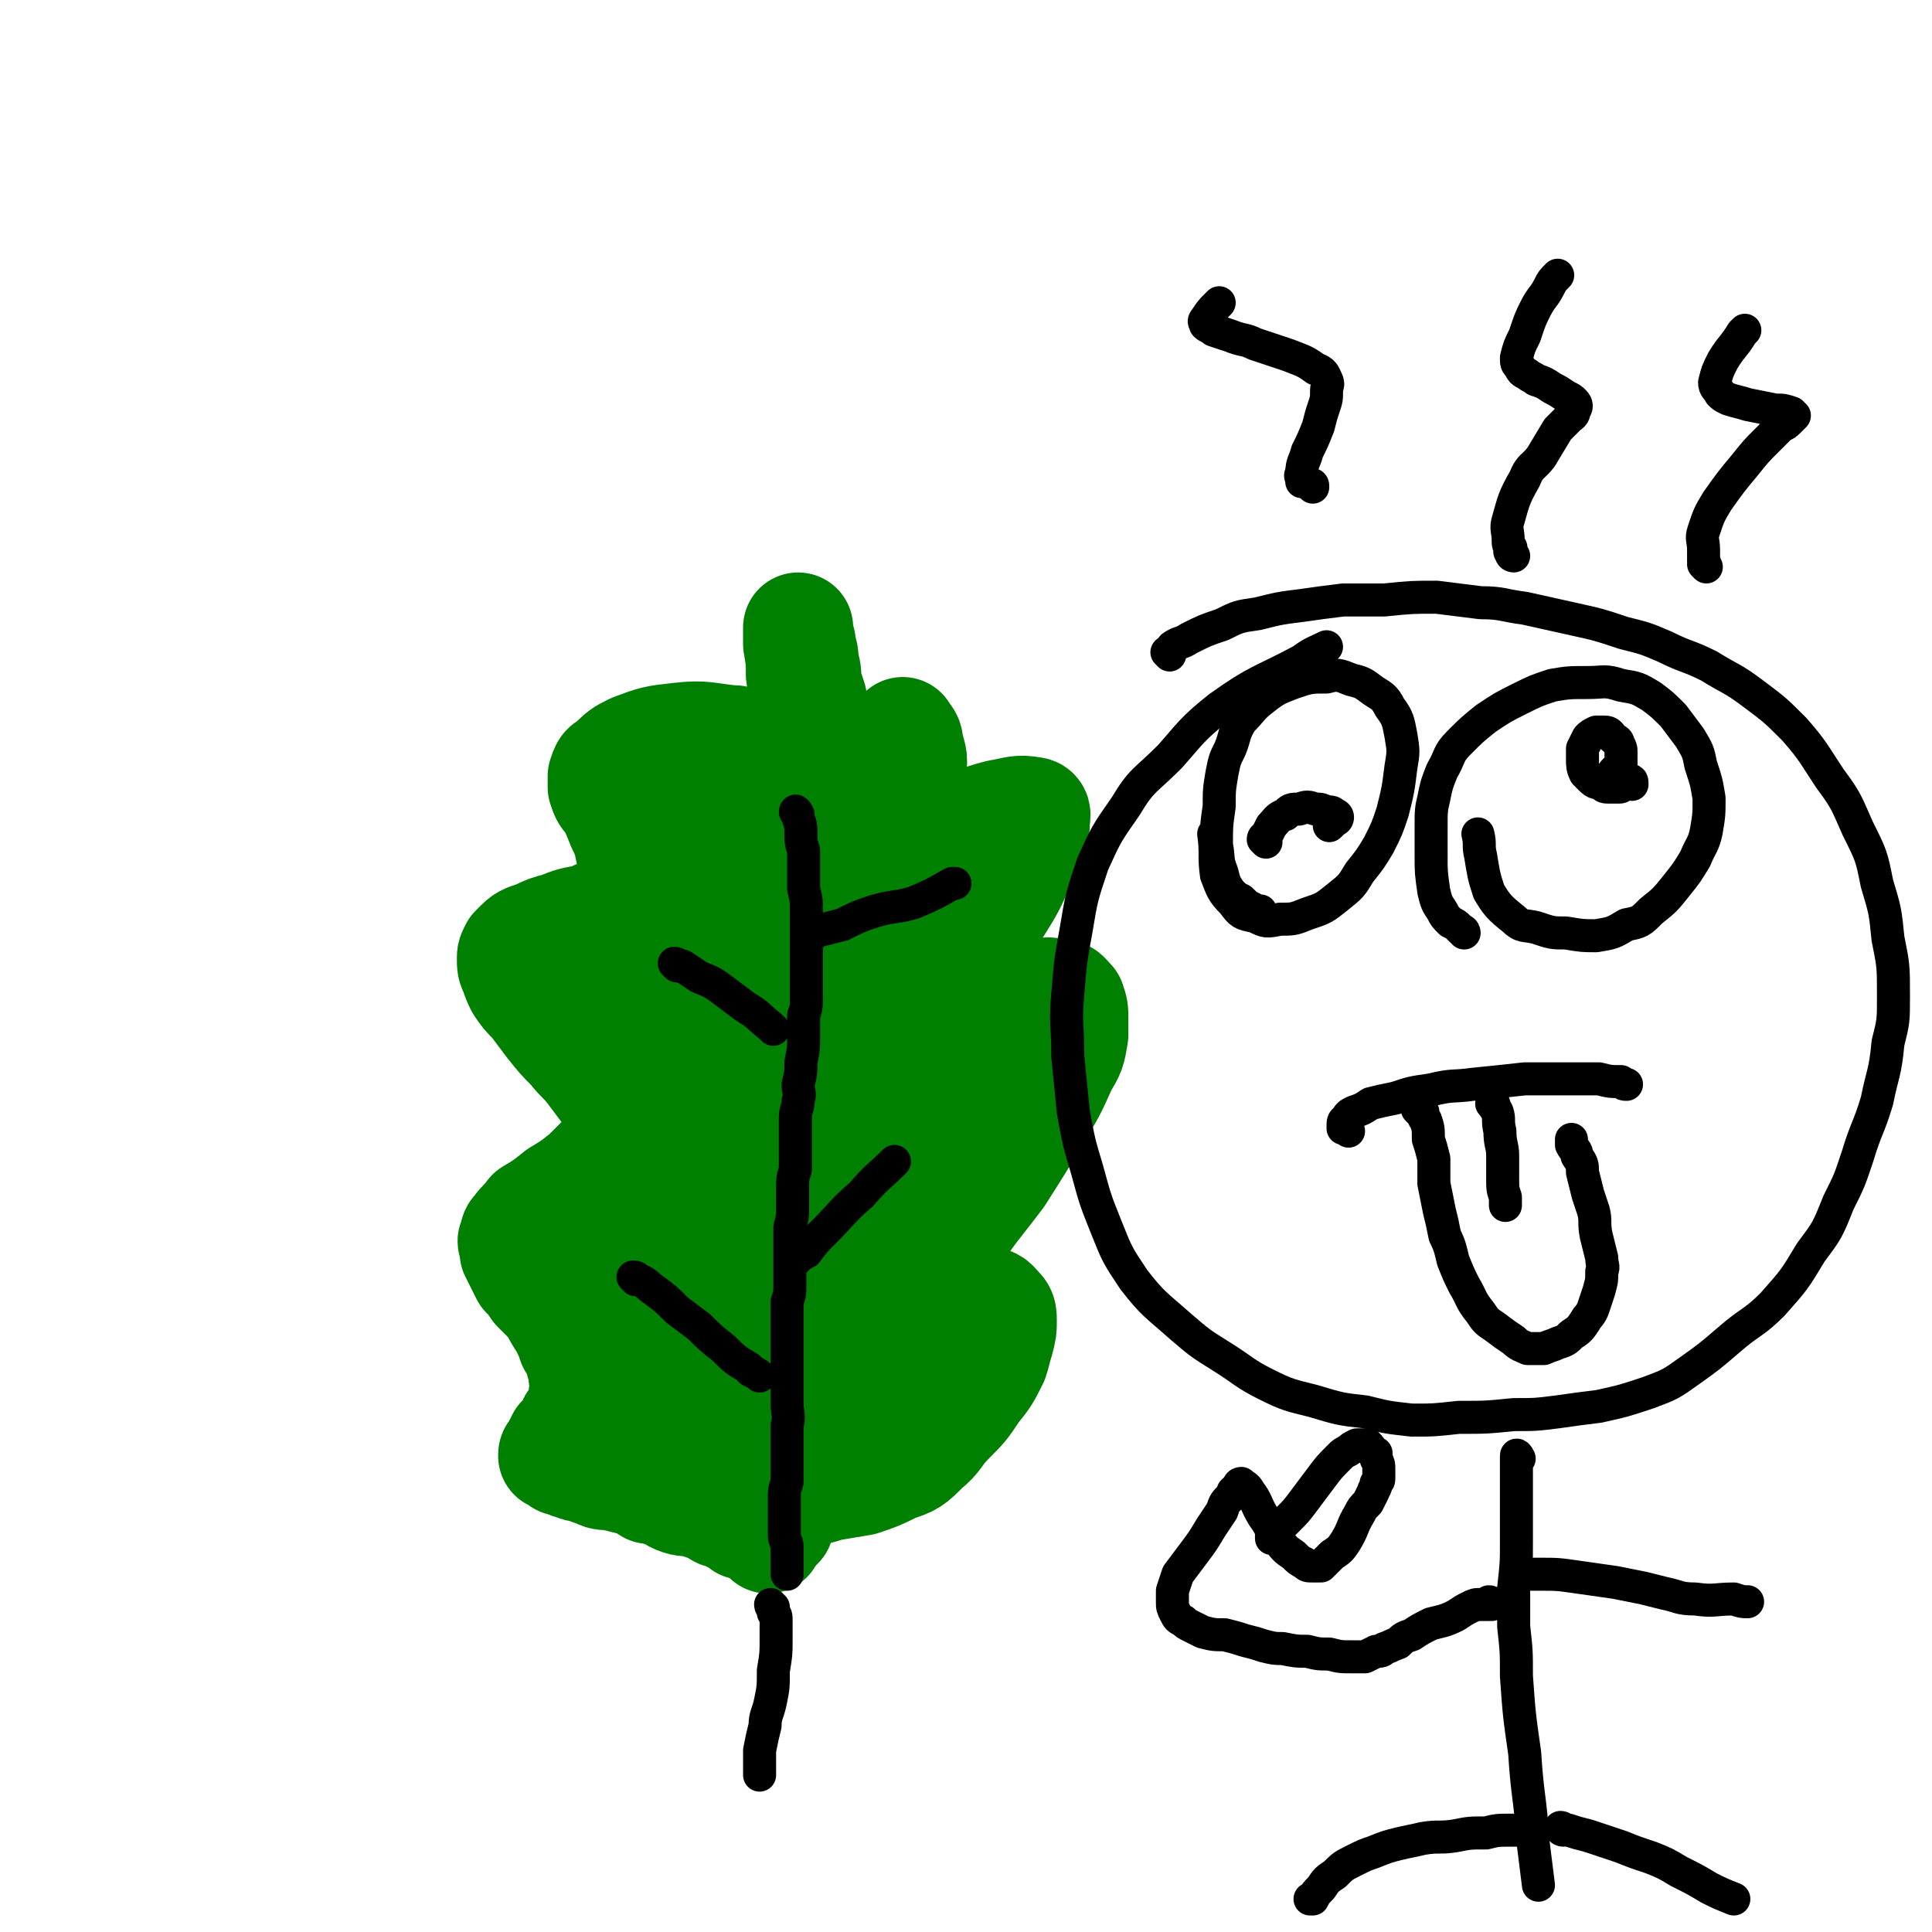
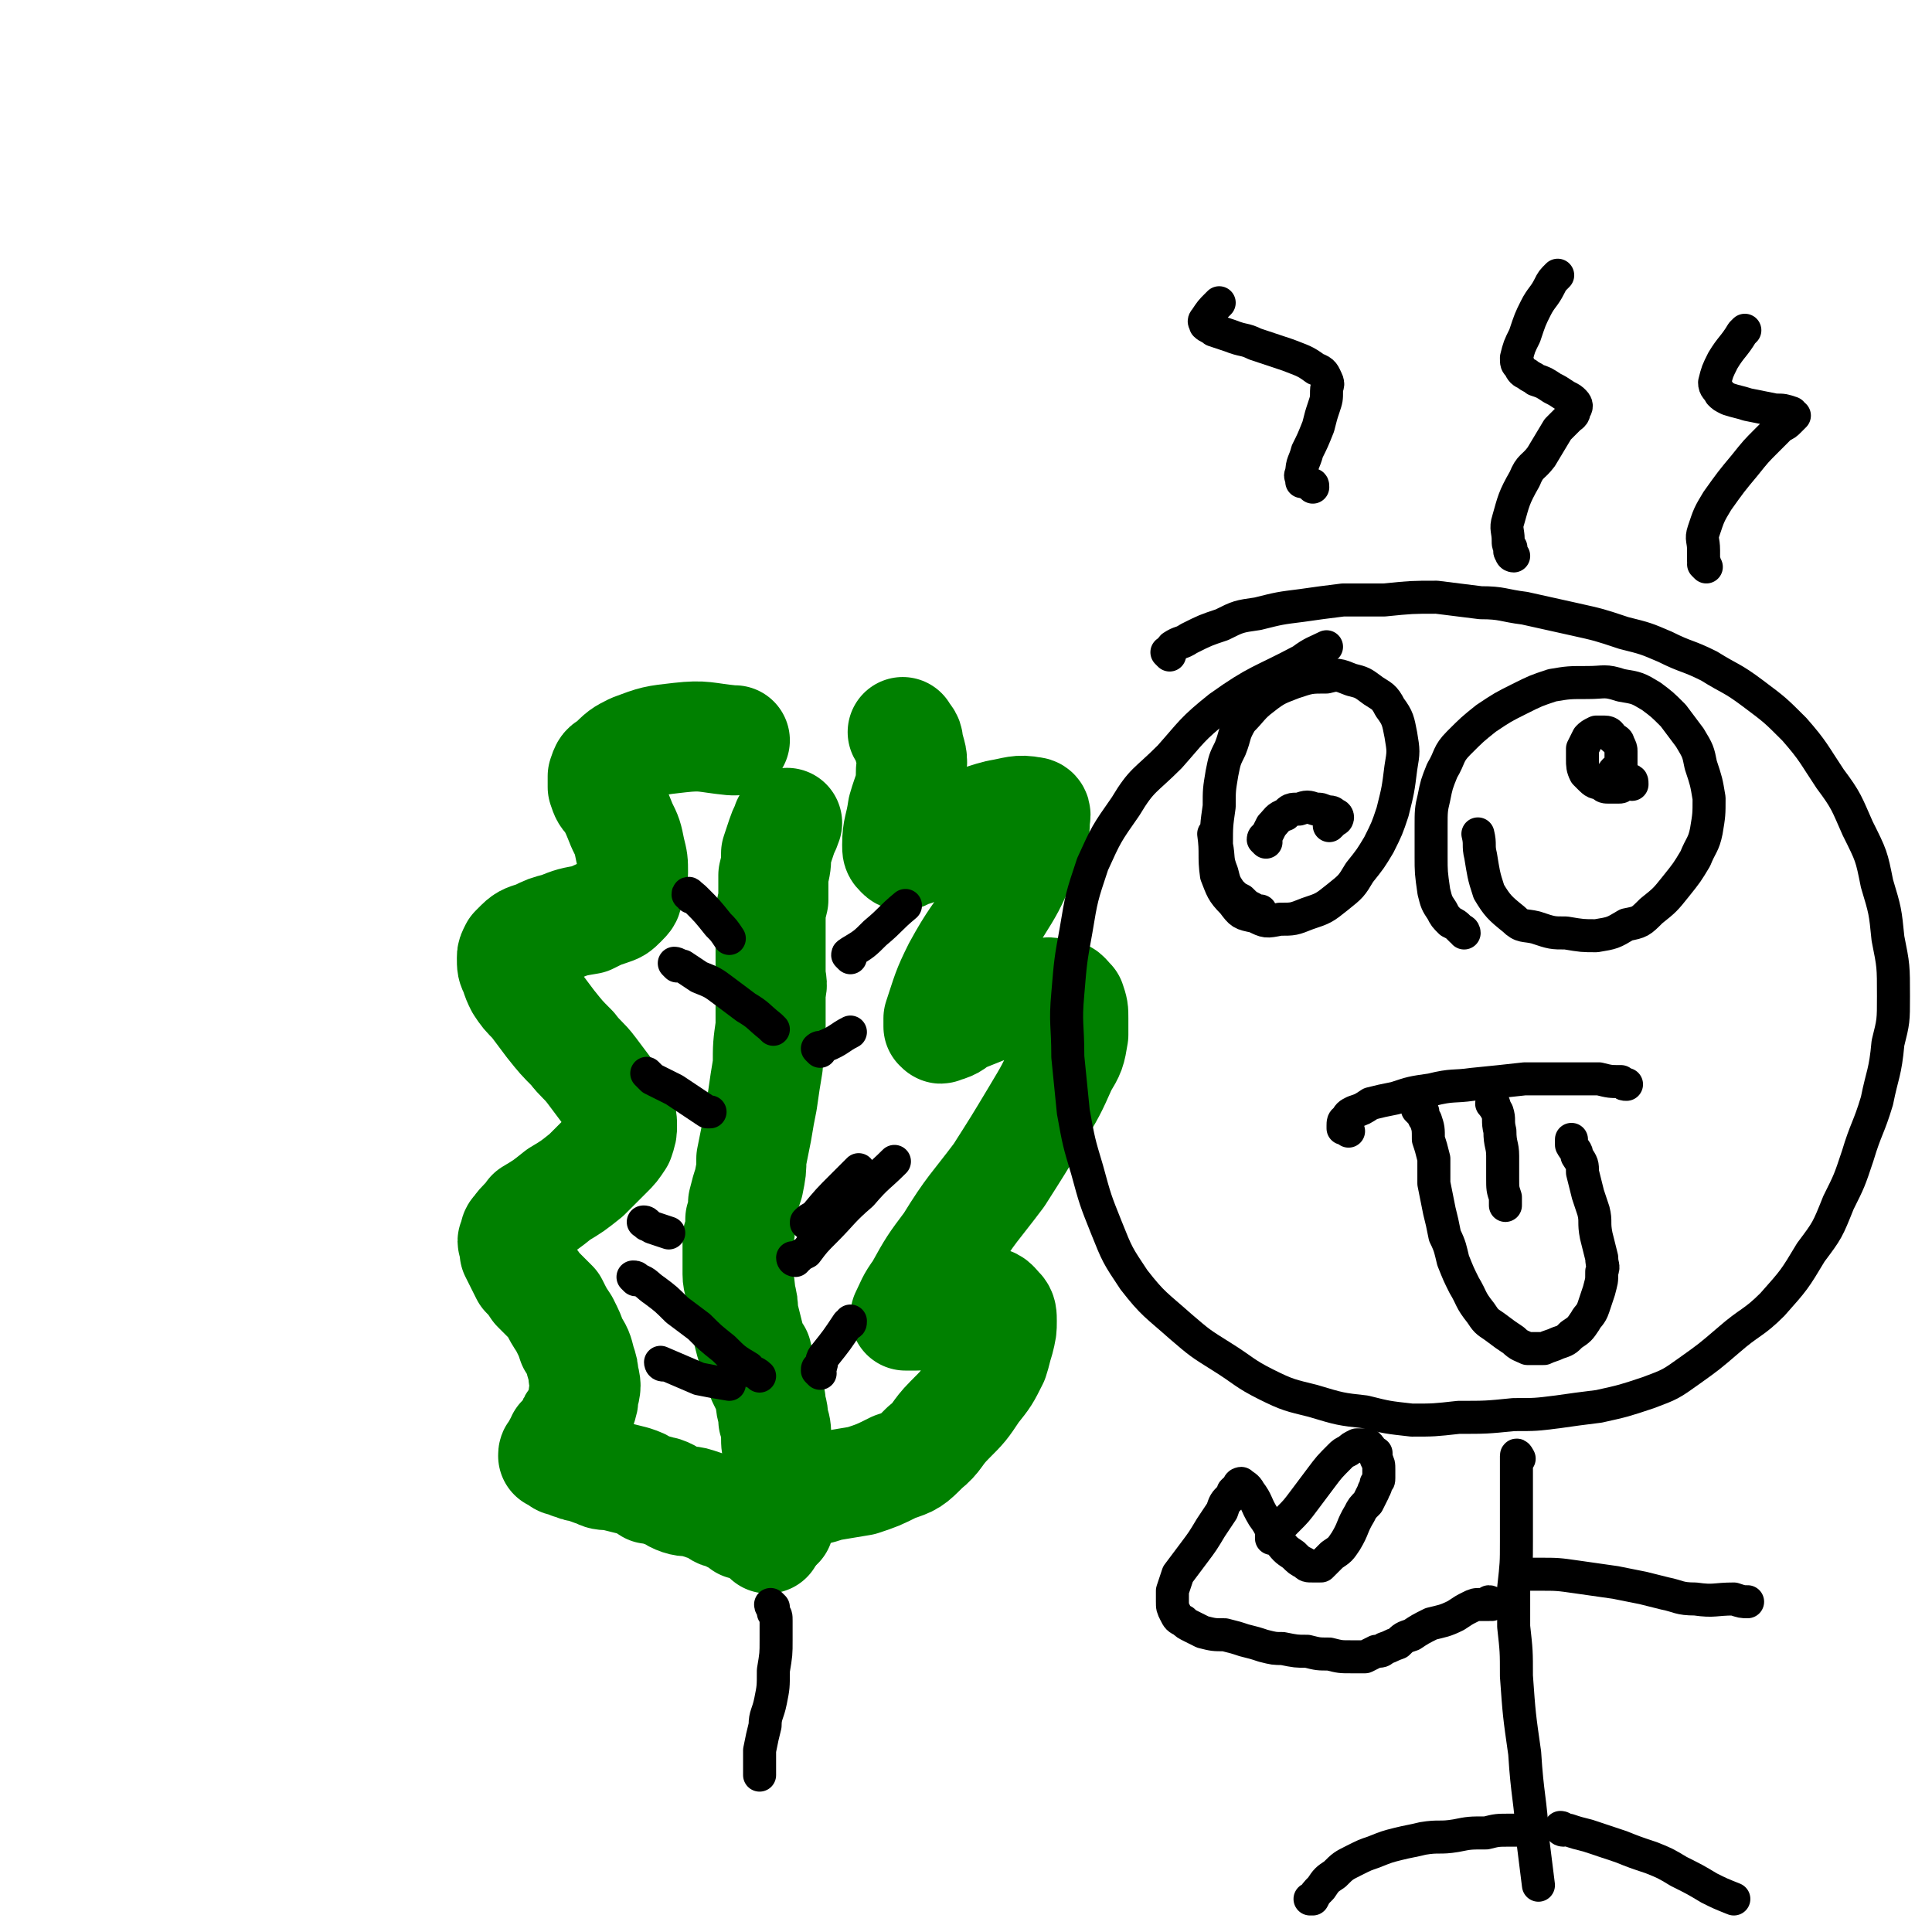
<svg xmlns="http://www.w3.org/2000/svg" viewBox="0 0 702 702" version="1.1">
  <g fill="none" stroke="#008000" stroke-width="40" stroke-linecap="round" stroke-linejoin="round">
    <path d="M283,554c0,0 -1,-1 -1,-1 0,0 1,0 1,-1 0,0 0,-1 0,-1 0,-1 0,-1 0,-2 0,-2 0,-2 0,-3 0,-1 0,-1 0,-2 0,-1 0,-1 0,-3 0,-1 0,-1 0,-2 0,-1 0,-1 0,-2 0,-2 0,-2 0,-4 0,-2 0,-2 0,-5 -1,-3 -1,-3 -1,-6 0,-3 0,-3 -1,-6 0,-4 -1,-4 -1,-7 -1,-4 -1,-4 -3,-8 -1,-5 -1,-5 -2,-9 -2,-3 -2,-3 -3,-7 -1,-4 -1,-4 -2,-8 0,-3 0,-3 -1,-7 0,-4 -1,-4 -1,-7 0,-3 0,-3 0,-7 0,-3 0,-3 0,-6 1,-3 1,-3 1,-7 1,-3 1,-3 1,-6 1,-4 1,-4 2,-7 1,-5 1,-5 1,-9 1,-5 1,-5 2,-10 1,-6 1,-6 2,-11 1,-7 1,-7 2,-13 0,-7 0,-7 1,-14 0,-6 0,-6 0,-13 1,-3 0,-3 0,-7 0,-5 0,-5 0,-9 0,-5 0,-5 0,-9 0,-4 0,-4 1,-8 0,-4 0,-4 0,-9 1,-4 1,-4 1,-8 1,-3 1,-3 2,-6 1,-3 1,-2 2,-5 " />
    <path d="M279,559c0,0 0,-1 -1,-1 0,0 0,-1 0,-1 0,0 0,0 -1,-1 -1,0 -1,0 -2,0 -1,-1 -1,-1 -2,-1 -1,-1 -1,-1 -3,-1 -1,-1 -1,-1 -3,-2 -2,-1 -2,-1 -4,-2 -2,0 -2,-1 -4,-2 -3,-1 -3,-1 -6,-2 -3,-1 -3,0 -6,-1 -3,-1 -3,-2 -6,-3 -2,0 -2,-1 -5,-1 -3,-2 -3,-2 -6,-3 -4,-1 -4,-1 -8,-2 -3,0 -3,0 -5,-1 -3,-1 -3,-1 -5,-2 -2,0 -2,0 -4,-1 -1,0 -1,0 -2,-1 -2,0 -2,0 -3,-1 0,0 0,0 -1,-1 0,0 0,0 -1,0 0,0 1,0 1,-1 -1,0 -1,1 -1,1 0,-1 0,-1 1,-1 0,-1 0,-1 0,-1 1,-1 1,-1 1,-2 1,-1 1,-1 1,-2 1,-1 1,-1 2,-2 1,-2 1,-2 2,-3 0,-1 0,-1 1,-2 1,-2 1,-2 2,-4 1,-3 1,-3 1,-5 1,-3 1,-4 0,-7 0,-2 0,-2 -1,-5 -1,-4 -1,-4 -3,-7 -1,-3 -1,-3 -3,-7 -2,-3 -2,-3 -4,-7 -3,-3 -3,-3 -6,-6 -2,-3 -2,-3 -4,-5 -1,-2 -1,-2 -2,-4 -1,-2 -1,-2 -2,-4 0,-1 0,-1 0,-3 -1,-1 -1,-1 0,-2 0,-2 0,-2 1,-3 2,-3 3,-3 5,-6 5,-3 5,-3 10,-7 5,-3 5,-3 10,-7 4,-4 4,-4 8,-8 2,-2 2,-2 4,-5 1,-3 1,-3 1,-5 0,-2 0,-3 -1,-5 -1,-3 -1,-3 -4,-7 -3,-4 -3,-4 -6,-8 -3,-4 -4,-4 -7,-8 -4,-4 -4,-4 -8,-9 -3,-4 -3,-4 -6,-8 -3,-3 -3,-3 -5,-6 -1,-2 -1,-2 -2,-5 -1,-2 -1,-2 -1,-5 0,-1 0,-1 1,-3 1,-1 1,-1 2,-2 2,-2 3,-2 6,-3 4,-2 4,-2 8,-3 5,-2 5,-2 11,-3 4,-2 4,-2 7,-3 3,-1 3,-1 5,-3 2,-2 2,-2 2,-4 2,-3 1,-4 2,-7 0,-4 0,-4 -1,-8 -1,-5 -1,-5 -3,-9 -2,-5 -2,-5 -4,-9 -2,-2 -2,-2 -3,-5 0,-2 0,-2 0,-4 1,-3 1,-3 3,-4 4,-4 4,-4 8,-6 8,-3 8,-3 17,-4 9,-1 9,0 19,1 0,0 0,0 1,0 " />
    <path d="M290,543c0,0 -1,0 -1,-1 2,0 3,0 5,0 4,-1 4,-1 7,-2 6,-1 6,-1 12,-2 6,-2 6,-2 12,-5 6,-2 6,-2 11,-7 5,-4 4,-5 9,-10 5,-5 5,-5 9,-11 4,-5 4,-5 7,-11 1,-3 1,-4 2,-7 1,-4 1,-4 1,-7 0,-2 0,-3 -1,-4 -2,-2 -2,-3 -5,-3 -5,-1 -5,-1 -10,0 -5,1 -5,1 -9,2 -3,1 -3,2 -6,3 -2,0 -2,0 -3,0 0,0 -1,0 -1,0 2,-4 2,-5 5,-9 5,-9 5,-9 11,-17 8,-13 9,-13 18,-25 7,-11 7,-11 13,-21 6,-10 6,-10 10,-19 3,-5 3,-5 4,-11 0,-3 0,-3 0,-6 0,-3 0,-3 -1,-6 -2,-2 -2,-3 -5,-3 -5,-1 -5,0 -10,1 -8,1 -8,1 -15,4 -5,2 -5,2 -10,4 -2,1 -2,2 -5,3 -1,0 -1,0 -2,0 0,1 0,1 -1,0 0,-1 0,-2 0,-3 3,-9 3,-10 7,-18 6,-11 7,-11 14,-22 5,-8 5,-8 9,-17 3,-5 3,-5 4,-10 1,-2 1,-2 1,-5 0,-1 1,-3 -1,-3 -5,-1 -6,0 -12,1 -8,2 -8,3 -16,6 -6,2 -6,3 -11,5 -3,2 -3,2 -7,3 -1,1 -1,1 -2,0 -1,-1 -1,-1 -1,-3 0,-6 1,-6 2,-13 2,-7 3,-7 3,-14 1,-5 0,-5 -1,-10 0,-2 -1,-2 -2,-4 " />
  </g>
  <g fill="none" stroke="#000000" stroke-width="12" stroke-linecap="round" stroke-linejoin="round">
    <path d="M241,496c-1,0 -1,-1 -1,-1 0,0 0,0 0,0 7,3 7,3 14,6 5,1 5,1 11,2 " />
    <path d="M235,445c0,-1 -2,-1 -1,-1 1,0 1,1 3,2 3,1 3,1 6,2 " />
    <path d="M236,391c0,0 -1,-1 -1,-1 0,0 1,1 2,2 4,2 4,2 8,4 6,4 6,4 12,8 0,0 0,0 1,0 " />
    <path d="M251,326c0,-1 -1,-2 -1,-1 1,0 2,1 3,2 4,4 4,4 8,9 2,2 2,2 4,5 " />
    <path d="M298,499c0,0 -1,-1 -1,-1 0,-1 0,-1 1,-1 1,-2 0,-3 2,-5 4,-5 4,-5 8,-11 1,0 1,0 1,-1 " />
    <path d="M294,445c0,0 -1,0 -1,-1 0,0 0,1 0,0 1,-1 1,-1 3,-2 5,-6 5,-6 10,-11 3,-3 3,-3 6,-6 " />
    <path d="M298,382c0,0 -1,-1 -1,-1 1,-1 2,0 3,-1 5,-2 5,-3 9,-5 0,0 0,0 0,0 " />
    <path d="M309,348c0,0 -1,-1 -1,-1 0,-1 1,0 1,-1 5,-3 5,-3 9,-7 6,-5 5,-5 11,-10 " />
  </g>
  <g fill="none" stroke="#008000" stroke-width="40" stroke-linecap="round" stroke-linejoin="round">
-     <path d="M275,528c0,0 -1,0 -1,-1 0,0 0,0 -1,0 -1,0 -1,0 -3,-1 -2,-1 -2,-1 -5,-1 -2,-1 -2,-1 -5,-2 -3,-1 -3,0 -5,-2 -3,-1 -3,-1 -5,-2 -1,-1 -1,-1 -3,-2 -1,-1 -1,-1 -2,-2 -1,-1 -1,-1 -2,-2 -1,-2 -1,-2 -1,-4 -1,-3 -1,-3 -1,-6 0,-3 0,-3 0,-5 0,-4 0,-4 1,-7 0,-3 0,-3 1,-6 0,-4 0,-4 1,-8 0,-4 1,-4 1,-8 0,-3 0,-3 0,-7 1,-2 1,-2 0,-5 0,-2 0,-2 0,-5 0,-3 0,-3 -1,-5 0,-3 0,-3 -1,-5 -1,-3 -1,-3 -1,-5 -1,-1 -1,-1 -1,-3 0,-1 0,-1 -1,-2 0,-1 0,-1 0,-3 -1,-1 -1,-1 -1,-2 0,0 -1,-1 -1,-1 0,6 1,7 1,13 0,5 0,5 0,10 0,5 0,5 0,10 -1,5 -1,5 -1,9 -1,2 -1,2 -1,5 0,2 -1,2 -1,3 0,1 0,2 0,2 0,1 -1,1 -1,1 0,0 0,1 -1,0 0,0 0,0 -1,0 -1,-1 -1,-1 -2,-3 -1,-2 -2,-2 -3,-5 -1,-3 -1,-3 -2,-6 -1,-2 -1,-2 -2,-5 -1,-3 -1,-3 -1,-7 -1,-2 -1,-2 -1,-5 0,-3 0,-3 0,-5 0,-2 0,-2 1,-3 0,-2 0,-2 0,-3 1,-1 1,-1 2,-2 1,-1 1,-1 2,-1 1,-1 1,-1 2,-1 3,0 3,0 5,0 3,0 3,0 6,0 4,0 4,0 7,0 3,0 3,0 6,0 1,0 1,0 3,-1 1,0 1,0 2,-1 1,-1 1,-1 2,-2 0,-2 0,-2 0,-4 0,-4 0,-4 -1,-7 -1,-5 -1,-5 -2,-9 -1,-4 -1,-4 -3,-9 -2,-4 -3,-4 -5,-8 -3,-5 -3,-5 -5,-9 -2,-4 -2,-4 -4,-9 -2,-5 -2,-5 -4,-9 -1,-3 -1,-3 -3,-7 0,-3 0,-3 -1,-5 0,-2 0,-2 -1,-4 0,-2 0,-2 0,-3 0,-1 0,-1 0,-2 1,0 1,0 1,-1 1,0 1,0 1,0 1,0 1,0 2,0 2,1 2,1 4,2 3,2 4,2 6,5 3,2 3,2 5,6 2,4 1,5 3,9 0,4 0,4 1,7 0,3 0,3 0,6 0,1 0,1 0,3 -1,1 -1,1 -1,2 0,1 0,1 0,1 0,0 0,0 0,0 -1,-1 -1,-1 -2,-3 -1,-4 -1,-4 -2,-9 -1,-6 -1,-6 -1,-12 -1,-4 -1,-4 -1,-9 0,-4 0,-4 0,-8 0,-4 0,-4 0,-9 0,-4 0,-4 1,-9 0,-4 1,-4 1,-8 1,-3 1,-3 1,-7 1,-2 1,-2 2,-5 0,-2 0,-2 0,-4 1,-1 1,-1 1,-3 1,-1 1,-1 1,-3 0,-1 0,-2 1,-3 1,-1 1,-1 2,-3 1,0 1,0 3,-1 1,-1 1,-1 2,-1 2,0 2,0 4,0 3,1 3,1 5,3 2,2 2,2 4,4 2,3 2,4 4,7 2,4 2,4 3,8 1,4 1,4 2,9 1,4 1,4 1,8 1,4 1,4 1,7 0,4 0,4 0,7 0,4 0,4 0,7 0,3 0,3 0,5 0,3 0,3 1,5 0,2 0,2 1,3 0,1 0,1 1,1 0,1 0,1 0,1 1,1 0,1 0,1 1,0 1,0 1,-1 1,-2 1,-2 2,-5 1,-4 1,-4 2,-9 1,-6 0,-6 1,-12 1,-6 1,-6 2,-12 0,-5 0,-5 0,-10 0,-5 0,-5 0,-10 0,-5 1,-5 1,-9 0,-4 0,-4 0,-8 0,-3 0,-3 -1,-5 0,-1 0,-1 0,-3 -1,-1 -1,-1 -1,-2 0,0 0,-1 0,-1 0,0 1,1 1,1 0,0 0,0 0,1 0,0 0,0 0,0 0,0 0,0 0,-1 0,-1 0,-1 0,-1 0,-2 0,-2 0,-4 0,-3 0,-3 0,-5 -1,-3 -1,-3 -1,-6 -1,-3 -1,-3 -1,-7 -1,-3 -1,-3 -2,-6 0,-4 0,-4 -1,-7 0,-3 0,-3 -1,-6 0,-2 0,-2 -1,-4 0,-1 0,-1 0,-2 0,-1 0,-1 0,-1 0,0 0,0 0,0 0,3 0,3 0,6 1,6 1,6 1,11 1,6 0,6 0,12 1,6 0,6 0,12 0,7 1,7 0,14 0,6 0,6 0,12 -1,6 -1,6 -1,11 0,5 0,5 0,10 0,4 0,4 1,8 0,4 0,4 0,8 1,3 0,3 0,7 1,3 1,3 1,6 1,4 1,4 1,7 0,4 0,4 0,8 0,4 0,4 0,8 0,2 0,2 1,5 0,3 0,3 0,6 0,3 0,3 1,5 0,2 0,2 1,4 0,2 0,2 1,3 0,1 0,1 0,2 1,1 1,1 1,1 1,0 1,0 1,1 0,0 0,1 1,1 1,-1 1,-1 2,-2 3,-5 4,-5 7,-10 4,-6 4,-7 7,-13 3,-7 3,-7 6,-14 2,-5 2,-5 4,-11 1,-3 1,-3 1,-7 1,-2 1,-2 1,-5 0,-1 0,-1 0,-3 0,-1 0,-1 0,-3 0,-1 0,0 -1,-1 0,-1 0,-1 0,-2 0,0 0,0 0,0 1,1 1,2 1,3 1,4 1,4 2,9 0,7 1,7 1,13 1,8 0,9 0,17 -1,9 -1,9 -2,18 -2,10 -2,10 -5,20 -3,10 -3,10 -6,20 -3,9 -3,9 -5,17 -3,6 -3,6 -5,13 -1,3 -1,2 -3,5 0,2 0,2 0,3 -1,1 -1,1 -1,1 0,0 0,-1 0,-2 0,-6 0,-6 1,-12 1,-10 1,-10 3,-20 2,-9 3,-9 6,-19 2,-7 2,-7 4,-14 2,-5 2,-5 5,-11 1,-4 1,-4 3,-9 2,-4 2,-4 3,-8 1,-2 1,-2 2,-4 1,-1 1,-1 1,-1 1,-1 0,-1 1,-1 0,1 0,1 0,3 0,6 1,6 0,13 -2,11 -2,11 -5,21 -3,13 -4,12 -8,25 -5,12 -5,11 -10,23 -3,10 -3,10 -7,20 -2,6 -3,6 -5,12 -2,6 -2,6 -3,12 -1,4 -1,4 -1,8 0,3 -1,3 0,6 0,2 0,2 0,3 1,2 1,2 1,3 1,1 1,1 1,2 1,0 1,0 2,0 0,1 0,1 0,1 2,-1 2,-1 2,-3 3,-4 3,-4 5,-8 2,-4 2,-5 3,-9 2,-4 2,-4 4,-8 1,-4 1,-4 3,-8 2,-5 2,-5 4,-10 2,-5 2,-5 4,-11 2,-5 2,-5 5,-10 1,-4 1,-4 2,-8 1,-2 1,-2 2,-5 0,-1 1,-1 1,-3 0,0 0,0 0,-1 0,0 0,0 0,-1 0,0 0,0 0,0 0,0 0,0 0,-1 0,-1 0,-1 1,-2 1,-4 0,-4 1,-7 2,-5 2,-5 4,-10 1,-3 1,-3 3,-7 1,-4 1,-4 3,-8 1,-2 1,-2 2,-5 1,-1 1,-1 1,-2 1,0 1,0 1,-1 0,0 0,0 0,0 1,0 1,0 1,0 0,1 0,1 1,2 0,3 0,3 0,6 -1,8 -1,8 -2,15 -1,9 -2,9 -3,17 -3,9 -2,9 -5,18 -2,9 -2,9 -5,18 -3,7 -3,7 -6,14 -2,6 -2,6 -5,12 -2,4 -2,4 -4,9 -1,3 -1,3 -2,6 -1,2 0,2 -1,4 0,1 0,1 0,3 0,1 0,1 0,2 0,0 0,0 0,0 0,1 1,1 1,1 0,0 0,1 0,1 0,-1 0,-1 -1,-2 0,0 0,0 -1,-1 -2,-1 -2,-1 -4,-2 -2,-1 -2,-1 -5,-2 -5,-1 -5,-1 -9,-1 -5,-1 -5,-1 -9,0 -6,0 -6,0 -12,0 -4,1 -4,1 -9,1 -3,0 -3,0 -7,0 -3,0 -3,0 -5,-1 -2,0 -3,0 -4,-1 -1,-1 -2,-2 -2,-3 1,-6 1,-6 3,-11 1,-5 2,-5 4,-10 3,-5 3,-5 6,-10 3,-4 4,-4 7,-7 2,-2 2,-2 4,-4 1,0 1,0 2,-1 1,0 1,0 2,0 0,0 0,0 0,0 0,1 0,2 0,3 -3,9 -4,9 -7,17 -2,6 -2,6 -4,13 " />
-   </g>
+     </g>
  <g fill="none" stroke="#000000" stroke-width="12" stroke-linecap="round" stroke-linejoin="round">
-     <path d="M290,296c0,0 -1,-2 -1,-1 0,0 1,1 1,2 1,3 1,3 1,5 0,4 0,4 1,7 0,4 0,4 0,7 0,3 0,3 0,7 1,4 1,4 1,8 0,4 0,4 0,8 0,3 0,3 0,7 0,4 0,4 0,8 0,4 0,4 0,8 0,4 0,4 -1,7 0,4 0,4 0,8 0,4 0,4 -1,9 0,4 0,4 -1,8 0,3 1,3 0,6 0,3 -1,3 -1,6 0,3 0,3 0,6 0,4 0,4 0,7 0,3 0,3 0,6 -1,3 -1,3 -1,7 0,3 0,3 0,7 0,3 0,3 -1,7 0,3 0,3 0,6 0,4 0,4 0,7 0,4 0,4 0,8 0,3 0,3 -1,6 0,4 0,4 0,7 0,4 0,4 0,8 0,4 0,4 0,8 0,3 0,3 0,6 0,4 0,4 0,8 0,4 1,4 0,8 0,3 0,3 0,7 0,3 0,3 0,6 0,3 0,3 0,7 0,2 -1,2 -1,5 0,3 0,3 0,5 0,2 0,2 0,4 0,2 0,2 0,3 0,2 0,2 0,3 0,2 1,2 1,4 0,5 0,5 0,10 " />
    <path d="M231,465c0,0 -1,-1 -1,-1 1,0 1,0 2,1 3,1 3,2 6,4 4,3 4,3 8,7 4,3 4,3 8,6 4,4 4,4 9,8 4,4 4,4 9,7 1,2 2,1 4,3 " />
    <path d="M246,351c0,0 -1,-1 -1,-1 1,0 2,1 3,1 3,2 3,2 6,4 5,2 5,2 9,5 4,3 4,3 8,6 5,3 4,3 9,7 0,0 0,0 1,1 " />
-     <path d="M296,339c0,0 -2,-1 -1,-1 0,0 1,0 3,0 4,-1 4,-1 8,-2 6,-3 6,-3 12,-5 7,-2 7,-1 14,-3 7,-3 7,-3 14,-7 1,0 1,0 1,0 " />
    <path d="M289,458c0,0 -1,0 -1,-1 0,0 1,0 2,0 1,-1 1,-1 3,-2 3,-4 3,-4 7,-8 6,-6 6,-7 13,-13 6,-7 6,-6 12,-12 0,0 0,0 0,0 " />
    <path d="M281,584c0,0 -1,-1 -1,-1 0,1 1,1 1,3 1,1 1,1 1,3 0,3 0,3 0,7 0,5 0,5 -1,11 0,6 0,6 -1,11 -1,5 -2,5 -2,9 -1,4 -1,4 -2,9 0,4 0,4 0,9 0,0 0,0 0,0 " />
    <path d="M490,411c0,0 -1,-1 -1,-1 0,0 0,0 0,0 0,0 0,0 -1,0 0,0 0,0 0,-1 0,0 0,0 0,0 0,-1 0,-2 1,-2 1,-2 1,-2 3,-3 3,-1 3,-1 6,-3 4,-1 4,-1 9,-2 6,-2 6,-2 13,-3 8,-2 8,-1 15,-2 10,-1 10,-1 19,-2 7,0 7,0 15,0 6,0 6,0 12,0 4,1 4,1 8,1 1,1 1,1 2,1 " />
    <path d="M516,404c0,0 -1,-1 -1,-1 0,0 1,0 2,1 0,1 0,2 1,3 1,3 1,3 1,7 1,3 1,3 2,7 0,4 0,5 0,9 1,5 1,5 2,10 1,4 1,4 2,9 2,4 2,5 3,9 2,5 2,5 4,9 3,5 2,5 6,10 2,3 2,3 5,5 4,3 4,3 7,5 2,2 3,2 5,3 3,0 3,0 6,0 2,-1 3,-1 5,-2 3,-1 3,-1 5,-3 3,-2 3,-2 5,-5 1,-2 2,-2 3,-5 1,-3 1,-3 2,-6 1,-4 1,-3 1,-7 1,-2 0,-2 0,-5 -1,-4 -1,-4 -2,-8 -1,-5 0,-5 -1,-9 -1,-3 -1,-3 -2,-6 -1,-4 -1,-4 -2,-8 0,-3 0,-3 -2,-6 0,-2 -1,-2 -2,-4 0,-1 0,-1 0,-2 " />
    <path d="M543,402c0,-1 -1,-2 -1,-1 0,0 1,1 2,3 1,3 0,3 1,7 0,5 1,5 1,9 0,4 0,4 0,8 0,4 0,4 1,7 0,1 0,1 0,3 " />
    <path d="M532,339c0,0 0,-1 -1,-1 0,0 0,0 -1,-1 -1,-1 -1,-1 -3,-2 -2,-2 -2,-2 -3,-4 -2,-3 -2,-3 -3,-7 -1,-7 -1,-7 -1,-13 0,-6 0,-6 0,-11 0,-5 0,-6 1,-10 1,-5 1,-5 3,-10 3,-5 2,-6 6,-10 5,-5 5,-5 10,-9 6,-4 6,-4 12,-7 6,-3 6,-3 12,-5 6,-1 6,-1 13,-1 6,0 6,-1 12,1 6,1 6,1 11,4 4,3 4,3 8,7 3,4 3,4 6,8 3,5 3,5 4,10 2,6 2,6 3,12 0,6 0,6 -1,12 -1,5 -2,5 -4,10 -3,5 -3,5 -7,10 -4,5 -4,5 -9,9 -4,4 -4,4 -9,5 -5,3 -5,3 -11,4 -5,0 -5,0 -11,-1 -5,0 -5,0 -11,-2 -4,-1 -5,0 -8,-3 -5,-4 -6,-5 -9,-10 -2,-6 -2,-7 -3,-13 -1,-4 0,-4 -1,-8 " />
    <path d="M593,285c0,-1 0,-2 -1,-1 -1,0 -1,1 -2,1 -1,1 -1,1 -2,1 -2,0 -2,0 -3,0 -2,0 -2,0 -3,-1 -2,-1 -2,0 -4,-2 -1,-1 -1,-1 -2,-2 -1,-2 -1,-3 -1,-5 0,-2 0,-2 0,-4 1,-2 1,-2 2,-4 1,-1 1,-1 3,-2 1,0 1,0 3,0 2,0 2,1 3,2 1,1 2,1 2,2 1,2 1,2 1,3 0,2 0,3 0,5 -1,2 -2,1 -3,3 " />
    <path d="M459,333c-1,-1 -1,-1 -1,-1 -1,0 0,-1 0,-1 -2,0 -2,0 -3,-1 -2,-1 -2,-1 -4,-3 -2,-1 -2,-1 -4,-3 -2,-3 -2,-3 -3,-7 -2,-5 -1,-5 -2,-10 0,-7 0,-7 1,-14 0,-6 0,-6 1,-12 1,-5 1,-5 3,-9 2,-5 1,-5 4,-10 4,-4 4,-5 8,-8 5,-4 6,-4 11,-6 6,-2 6,-2 12,-2 4,-1 4,-1 9,1 4,1 4,1 8,4 3,2 4,2 6,6 3,4 3,5 4,10 1,6 1,6 0,12 -1,8 -1,8 -3,16 -2,6 -2,6 -5,12 -3,5 -3,5 -7,10 -3,5 -3,5 -8,9 -5,4 -5,4 -11,6 -5,2 -5,2 -10,2 -5,1 -5,1 -9,-1 -5,-1 -5,-1 -8,-5 -4,-4 -4,-5 -6,-10 -1,-7 0,-8 -1,-15 " />
    <path d="M460,306c0,0 -1,-1 -1,-1 0,-1 1,-1 1,-1 1,-2 1,-2 2,-4 2,-2 2,-3 5,-4 2,-2 2,-2 5,-2 3,-1 3,-1 6,0 2,0 2,0 4,1 2,0 2,0 3,1 0,0 1,0 1,1 0,0 0,1 -1,1 -1,1 -1,1 -2,2 " />
    <path d="M477,177c0,-1 0,-1 -1,-1 -1,-1 -1,0 -2,-1 0,0 -1,0 -1,0 0,-2 -1,-2 0,-3 0,-4 1,-4 2,-8 2,-4 2,-4 4,-9 1,-4 1,-4 2,-7 1,-3 1,-3 1,-6 0,-2 1,-2 0,-4 -1,-2 -1,-3 -4,-4 -4,-3 -5,-3 -10,-5 -6,-2 -6,-2 -12,-4 -4,-2 -4,-1 -9,-3 -3,-1 -3,-1 -6,-2 -1,-1 -2,-1 -3,-2 0,-1 -1,-1 0,-2 2,-3 2,-3 4,-5 1,-1 1,-1 1,-1 " />
    <path d="M550,202c0,0 -1,0 -1,-1 -1,-1 0,-1 0,-2 -1,-1 -1,-1 -1,-3 0,-3 -1,-4 0,-7 2,-7 2,-8 6,-15 2,-5 3,-4 6,-8 3,-5 3,-5 6,-10 2,-2 2,-2 4,-4 1,-1 2,-1 2,-3 1,-1 1,-2 0,-3 -1,-1 -1,-1 -3,-2 -3,-2 -3,-2 -5,-3 -3,-2 -3,-2 -6,-3 -1,-1 -2,-1 -3,-2 -2,-1 -2,-1 -3,-3 -1,-1 -1,-1 -1,-3 1,-4 1,-4 3,-8 2,-6 2,-6 4,-10 2,-4 3,-4 5,-8 1,-2 1,-2 3,-4 " />
    <path d="M620,206c0,0 0,0 -1,-1 0,0 1,0 0,-1 0,-2 0,-2 0,-4 0,-4 -1,-4 0,-7 2,-6 2,-6 5,-11 5,-7 5,-7 10,-13 4,-5 4,-5 8,-9 3,-3 3,-3 5,-5 2,-1 2,-1 3,-2 1,-1 1,-1 2,-2 0,0 -1,0 -1,-1 -3,-1 -3,-1 -6,-1 -5,-1 -5,-1 -10,-2 -3,-1 -4,-1 -7,-2 -2,-1 -2,-1 -3,-2 -1,-2 -2,-2 -2,-4 1,-4 1,-4 3,-8 3,-5 4,-5 7,-10 1,-1 1,-1 1,-1 " />
    <path d="M425,238c0,0 0,0 -1,-1 0,0 1,1 1,0 1,0 0,-1 1,-2 3,-2 3,-1 6,-3 6,-3 6,-3 12,-5 6,-3 6,-3 13,-4 8,-2 8,-2 16,-3 7,-1 7,-1 15,-2 8,0 8,0 15,0 10,-1 10,-1 19,-1 8,1 8,1 16,2 8,0 8,1 16,2 9,2 9,2 18,4 9,2 9,2 18,5 8,2 8,2 15,5 8,4 8,3 16,7 8,5 8,4 16,10 8,6 8,6 15,13 7,8 7,9 13,18 6,8 6,9 10,18 5,10 5,10 7,20 3,10 3,10 4,20 2,10 2,10 2,21 0,9 0,9 -2,17 -1,11 -2,11 -4,21 -3,10 -4,10 -7,20 -3,9 -3,9 -7,17 -4,10 -4,10 -10,18 -6,10 -6,10 -14,19 -7,7 -8,6 -16,13 -7,6 -7,6 -14,11 -7,5 -7,5 -15,8 -9,3 -9,3 -18,5 -8,1 -8,1 -15,2 -8,1 -8,1 -16,1 -10,1 -10,1 -20,1 -9,1 -9,1 -17,1 -9,-1 -9,-1 -17,-3 -9,-1 -9,-1 -19,-4 -8,-2 -9,-2 -17,-6 -8,-4 -8,-5 -16,-10 -8,-5 -8,-5 -15,-11 -9,-8 -10,-8 -17,-17 -6,-9 -6,-9 -10,-19 -4,-10 -4,-10 -7,-21 -3,-10 -3,-10 -5,-21 -1,-10 -1,-10 -2,-20 0,-12 -1,-12 0,-23 1,-12 1,-12 3,-23 2,-12 2,-12 6,-24 5,-11 5,-11 12,-21 6,-10 7,-9 16,-18 8,-9 8,-10 18,-18 14,-10 15,-9 30,-17 4,-3 5,-3 9,-5 " />
    <path d="M552,530c0,0 -1,-2 -1,-1 0,4 0,6 0,11 0,10 0,10 0,20 0,8 0,8 -1,17 0,7 0,7 0,14 1,9 1,9 1,18 1,14 1,14 3,28 1,16 2,16 3,32 1,8 1,8 2,16 " />
    <path d="M552,573c0,0 -1,0 -1,-1 0,0 1,0 2,0 3,0 3,0 6,0 7,0 7,0 14,1 7,1 7,1 14,2 5,1 5,1 10,2 4,1 4,1 8,2 5,1 5,2 11,2 7,1 7,0 14,0 3,1 3,1 5,1 " />
    <path d="M542,583c0,0 0,-1 -1,-1 0,0 0,1 0,1 -1,0 -1,0 -1,0 -1,0 -1,0 -2,0 -2,0 -2,0 -4,1 -2,1 -2,1 -5,3 -4,2 -5,2 -9,3 -4,2 -4,2 -7,4 -3,1 -3,1 -5,3 -3,1 -2,1 -5,2 -1,1 -1,1 -3,1 -2,1 -2,1 -4,2 -3,0 -3,0 -5,0 -4,0 -4,0 -8,-1 -4,0 -4,0 -8,-1 -4,0 -4,0 -9,-1 -3,0 -3,0 -7,-1 -3,-1 -3,-1 -7,-2 -3,-1 -3,-1 -7,-2 -4,0 -4,0 -8,-1 -2,-1 -2,-1 -4,-2 -2,-1 -2,-1 -3,-2 -2,-1 -2,-1 -3,-3 -1,-2 -1,-2 -1,-4 0,-2 0,-2 0,-4 1,-3 1,-3 2,-6 3,-4 3,-4 6,-8 3,-4 3,-4 6,-9 2,-3 2,-3 4,-6 1,-3 1,-3 3,-5 1,-1 1,-1 1,-2 1,-1 1,-1 2,-1 0,-1 0,-1 0,-1 0,-1 1,-1 1,-1 1,1 2,1 3,3 3,4 2,4 5,9 3,4 2,4 5,8 3,4 3,4 6,6 2,2 2,2 4,3 1,1 1,1 3,1 1,0 1,0 3,0 1,-1 1,-1 2,-2 1,-1 1,-1 2,-2 3,-2 3,-2 5,-5 3,-5 2,-5 5,-10 1,-2 1,-2 3,-4 1,-2 1,-2 2,-4 0,-1 1,-1 1,-3 1,-1 1,-1 1,-2 0,-2 0,-2 0,-3 0,-2 0,-2 -1,-4 0,-1 0,-1 0,-2 -1,0 -1,-1 -2,-1 0,-1 0,-1 -1,-2 -1,0 -1,0 -2,0 -1,0 -1,0 -2,0 -2,1 -2,1 -3,2 -2,1 -2,1 -3,2 -4,4 -4,4 -7,8 -3,4 -3,4 -6,8 -3,4 -3,4 -6,7 -2,2 -2,2 -4,4 -1,1 -1,1 -2,2 0,1 0,1 0,1 " />
    <path d="M557,665c0,0 0,-1 -1,-1 -1,0 -1,0 -2,1 -3,0 -3,0 -5,0 -5,0 -5,0 -9,1 -6,0 -6,0 -11,1 -6,1 -6,0 -12,1 -4,1 -5,1 -9,2 -4,1 -4,1 -9,3 -3,1 -3,1 -7,3 -4,2 -4,2 -7,5 -3,2 -3,2 -5,5 -2,2 -2,2 -3,4 -1,0 -1,0 -1,0 " />
    <path d="M568,665c0,0 -1,0 -1,-1 1,0 1,1 3,1 3,1 3,1 7,2 6,2 6,2 12,4 5,2 5,2 11,4 5,2 5,2 10,5 6,3 6,3 11,6 4,2 4,2 9,4 " />
  </g>
</svg>